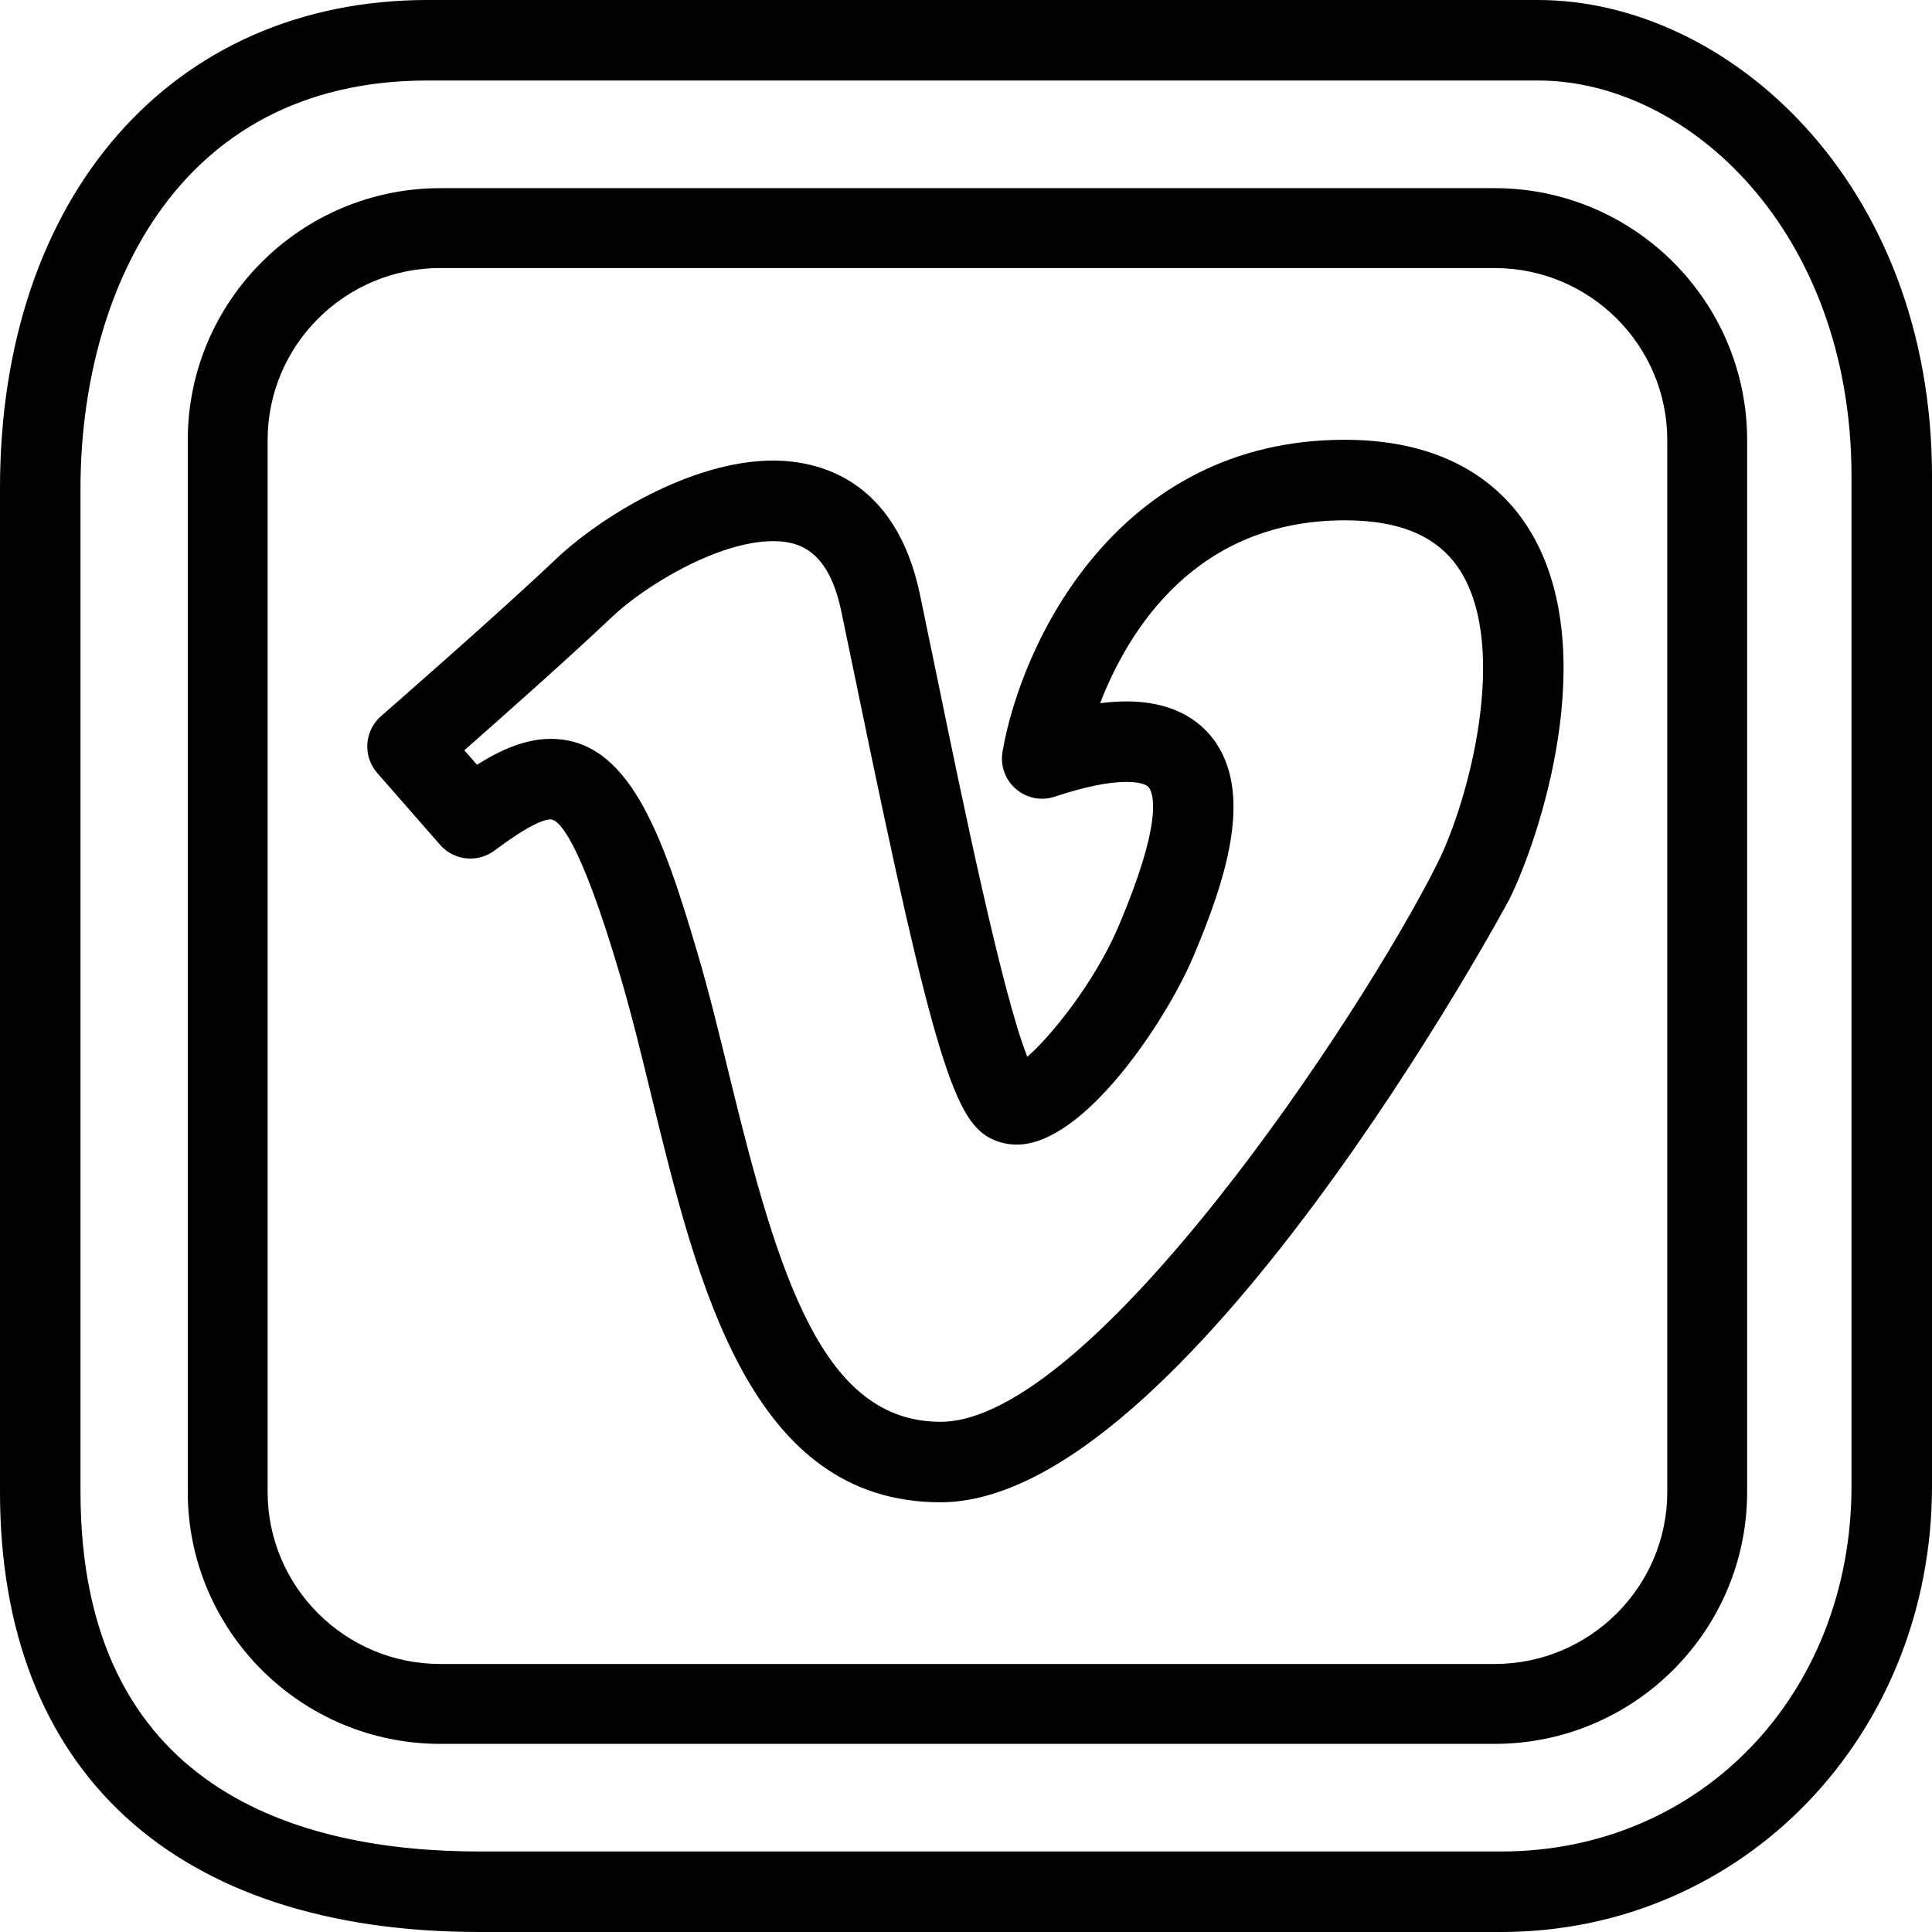
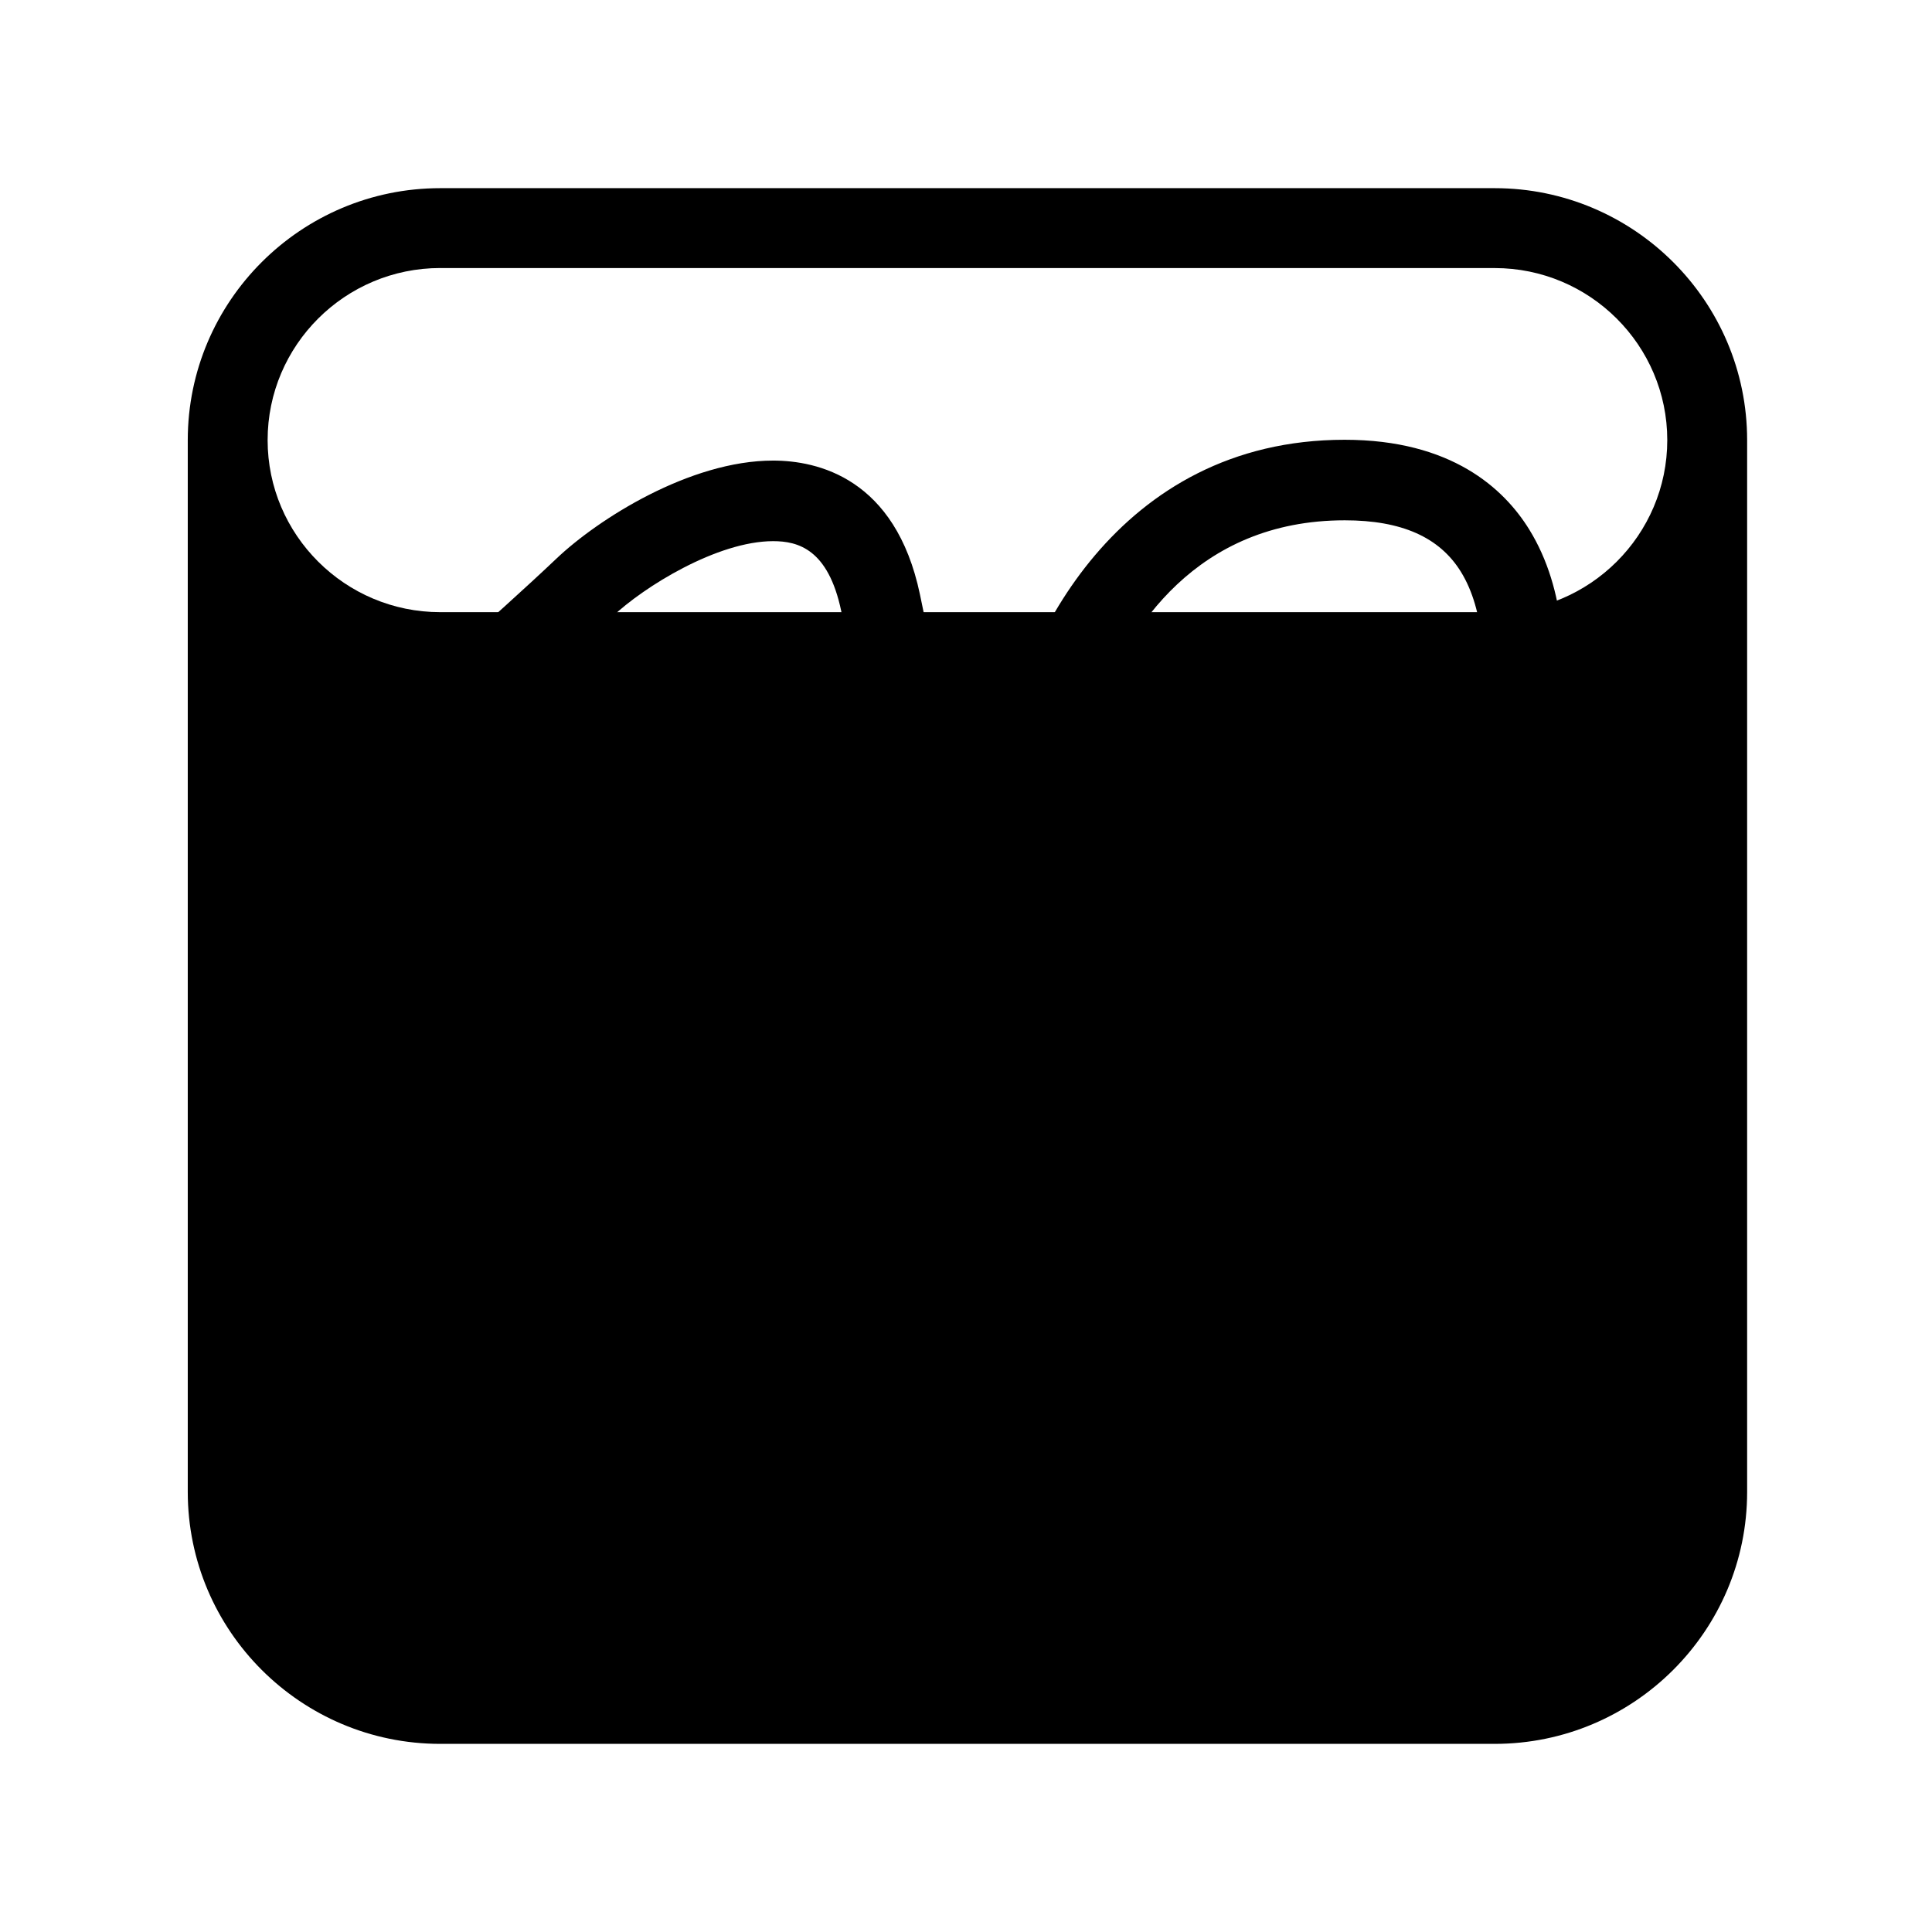
<svg xmlns="http://www.w3.org/2000/svg" version="1.1" id="Capa_1" x="0px" y="0px" width="48px" height="48px" viewBox="0 0 48 48" style="enable-background:new 0 0 48 48;" xml:space="preserve">
  <g id="Vimeo">
-     <path d="M37.292,48H11.917C4.344,48,0,44.014,0,37.062V12.125C0,4.873,4.27,0,10.625,0h27.584C42.918,0,48,4.524,48,11.834v25.083   C48,43.132,43.296,48,37.292,48z M10.625,2C4.259,2,2,7.454,2,12.125v24.938C2,44.449,7.393,46,11.917,46h25.375   C42.256,46,46,42.095,46,36.917V11.834C46,5.76,41.956,2,38.209,2H10.625z" />
-     <path d="M37.135,43.326H10.938c-3.459,0-6.273-2.808-6.273-6.26V10.935c0-3.452,2.814-6.26,6.273-6.26h26.197   c3.458,0,6.272,2.808,6.272,6.26v26.132C43.407,40.519,40.593,43.326,37.135,43.326z M10.938,6.659   c-2.365,0-4.289,1.918-4.289,4.275v26.132c0,2.357,1.924,4.275,4.289,4.275h26.197c2.364,0,4.288-1.918,4.288-4.275V10.935   c0-2.357-1.924-4.275-4.288-4.275H10.938z" />
+     <path d="M37.135,43.326H10.938c-3.459,0-6.273-2.808-6.273-6.26V10.935c0-3.452,2.814-6.26,6.273-6.26h26.197   c3.458,0,6.272,2.808,6.272,6.26v26.132C43.407,40.519,40.593,43.326,37.135,43.326z M10.938,6.659   c-2.365,0-4.289,1.918-4.289,4.275c0,2.357,1.924,4.275,4.289,4.275h26.197c2.364,0,4.288-1.918,4.288-4.275V10.935   c0-2.357-1.924-4.275-4.288-4.275H10.938z" />
    <path d="M23.367,37.324c-4.72,0-6.03-5.372-7.186-10.111c-0.255-1.046-0.496-2.033-0.767-2.953   c-1.035-3.521-1.557-3.902-1.733-3.902c-0.166,0-0.542,0.135-1.394,0.773c-0.419,0.313-1.008,0.253-1.353-0.142l-1.562-1.785   c-0.175-0.199-0.263-0.461-0.245-0.726c0.018-0.265,0.14-0.512,0.341-0.687c0.029-0.025,2.902-2.53,4.356-3.912   c1.03-0.979,3.314-2.436,5.383-2.436c1.103,0,3.042,0.433,3.649,3.326l0.416,2.01c0.625,3.041,1.629,7.917,2.251,9.476   c0.561-0.482,1.669-1.828,2.277-3.265c1.06-2.504,0.878-3.222,0.751-3.414c-0.09-0.136-0.426-0.15-0.565-0.15   c-0.448,0-1.046,0.123-1.777,0.366c-0.333,0.113-0.701,0.04-0.968-0.189s-0.394-0.582-0.333-0.929   c0.461-2.68,2.832-7.748,8.5-7.748c2.652,0,3.957,1.211,4.585,2.228c1.85,2.992,0.223,7.754-0.493,9.187   C37.427,22.49,29.41,37.324,23.367,37.324z M13.682,18.357c1.929,0,2.763,2.313,3.652,5.338c0.284,0.965,0.542,2.021,0.791,3.044   c1.226,5.026,2.32,8.585,5.243,8.585c3.744,0,10.435-10.056,12.346-13.878c0.788-1.577,1.768-5.32,0.581-7.241   c-0.532-0.86-1.476-1.278-2.884-1.278c-3.71,0-5.381,2.738-6.079,4.544c0.23-0.029,0.449-0.044,0.657-0.044   c1.272,0,1.917,0.568,2.233,1.046c0.896,1.353,0.211,3.438-0.577,5.299c-0.668,1.576-2.704,4.665-4.381,4.665   c-0.211,0-0.413-0.043-0.599-0.128c-0.92-0.419-1.441-1.851-3.349-11.126L20.9,15.181c-0.323-1.539-1.074-1.736-1.692-1.736   c-1.379,0-3.206,1.125-4.005,1.885c-1.031,0.979-2.7,2.46-3.667,3.311l0.315,0.359C12.439,18.629,13.054,18.357,13.682,18.357z" />
  </g>
  <g>
</g>
  <g>
</g>
  <g>
</g>
  <g>
</g>
  <g>
</g>
  <g>
</g>
  <g>
</g>
  <g>
</g>
  <g>
</g>
  <g>
</g>
  <g>
</g>
  <g>
</g>
  <g>
</g>
  <g>
</g>
  <g>
</g>
</svg>